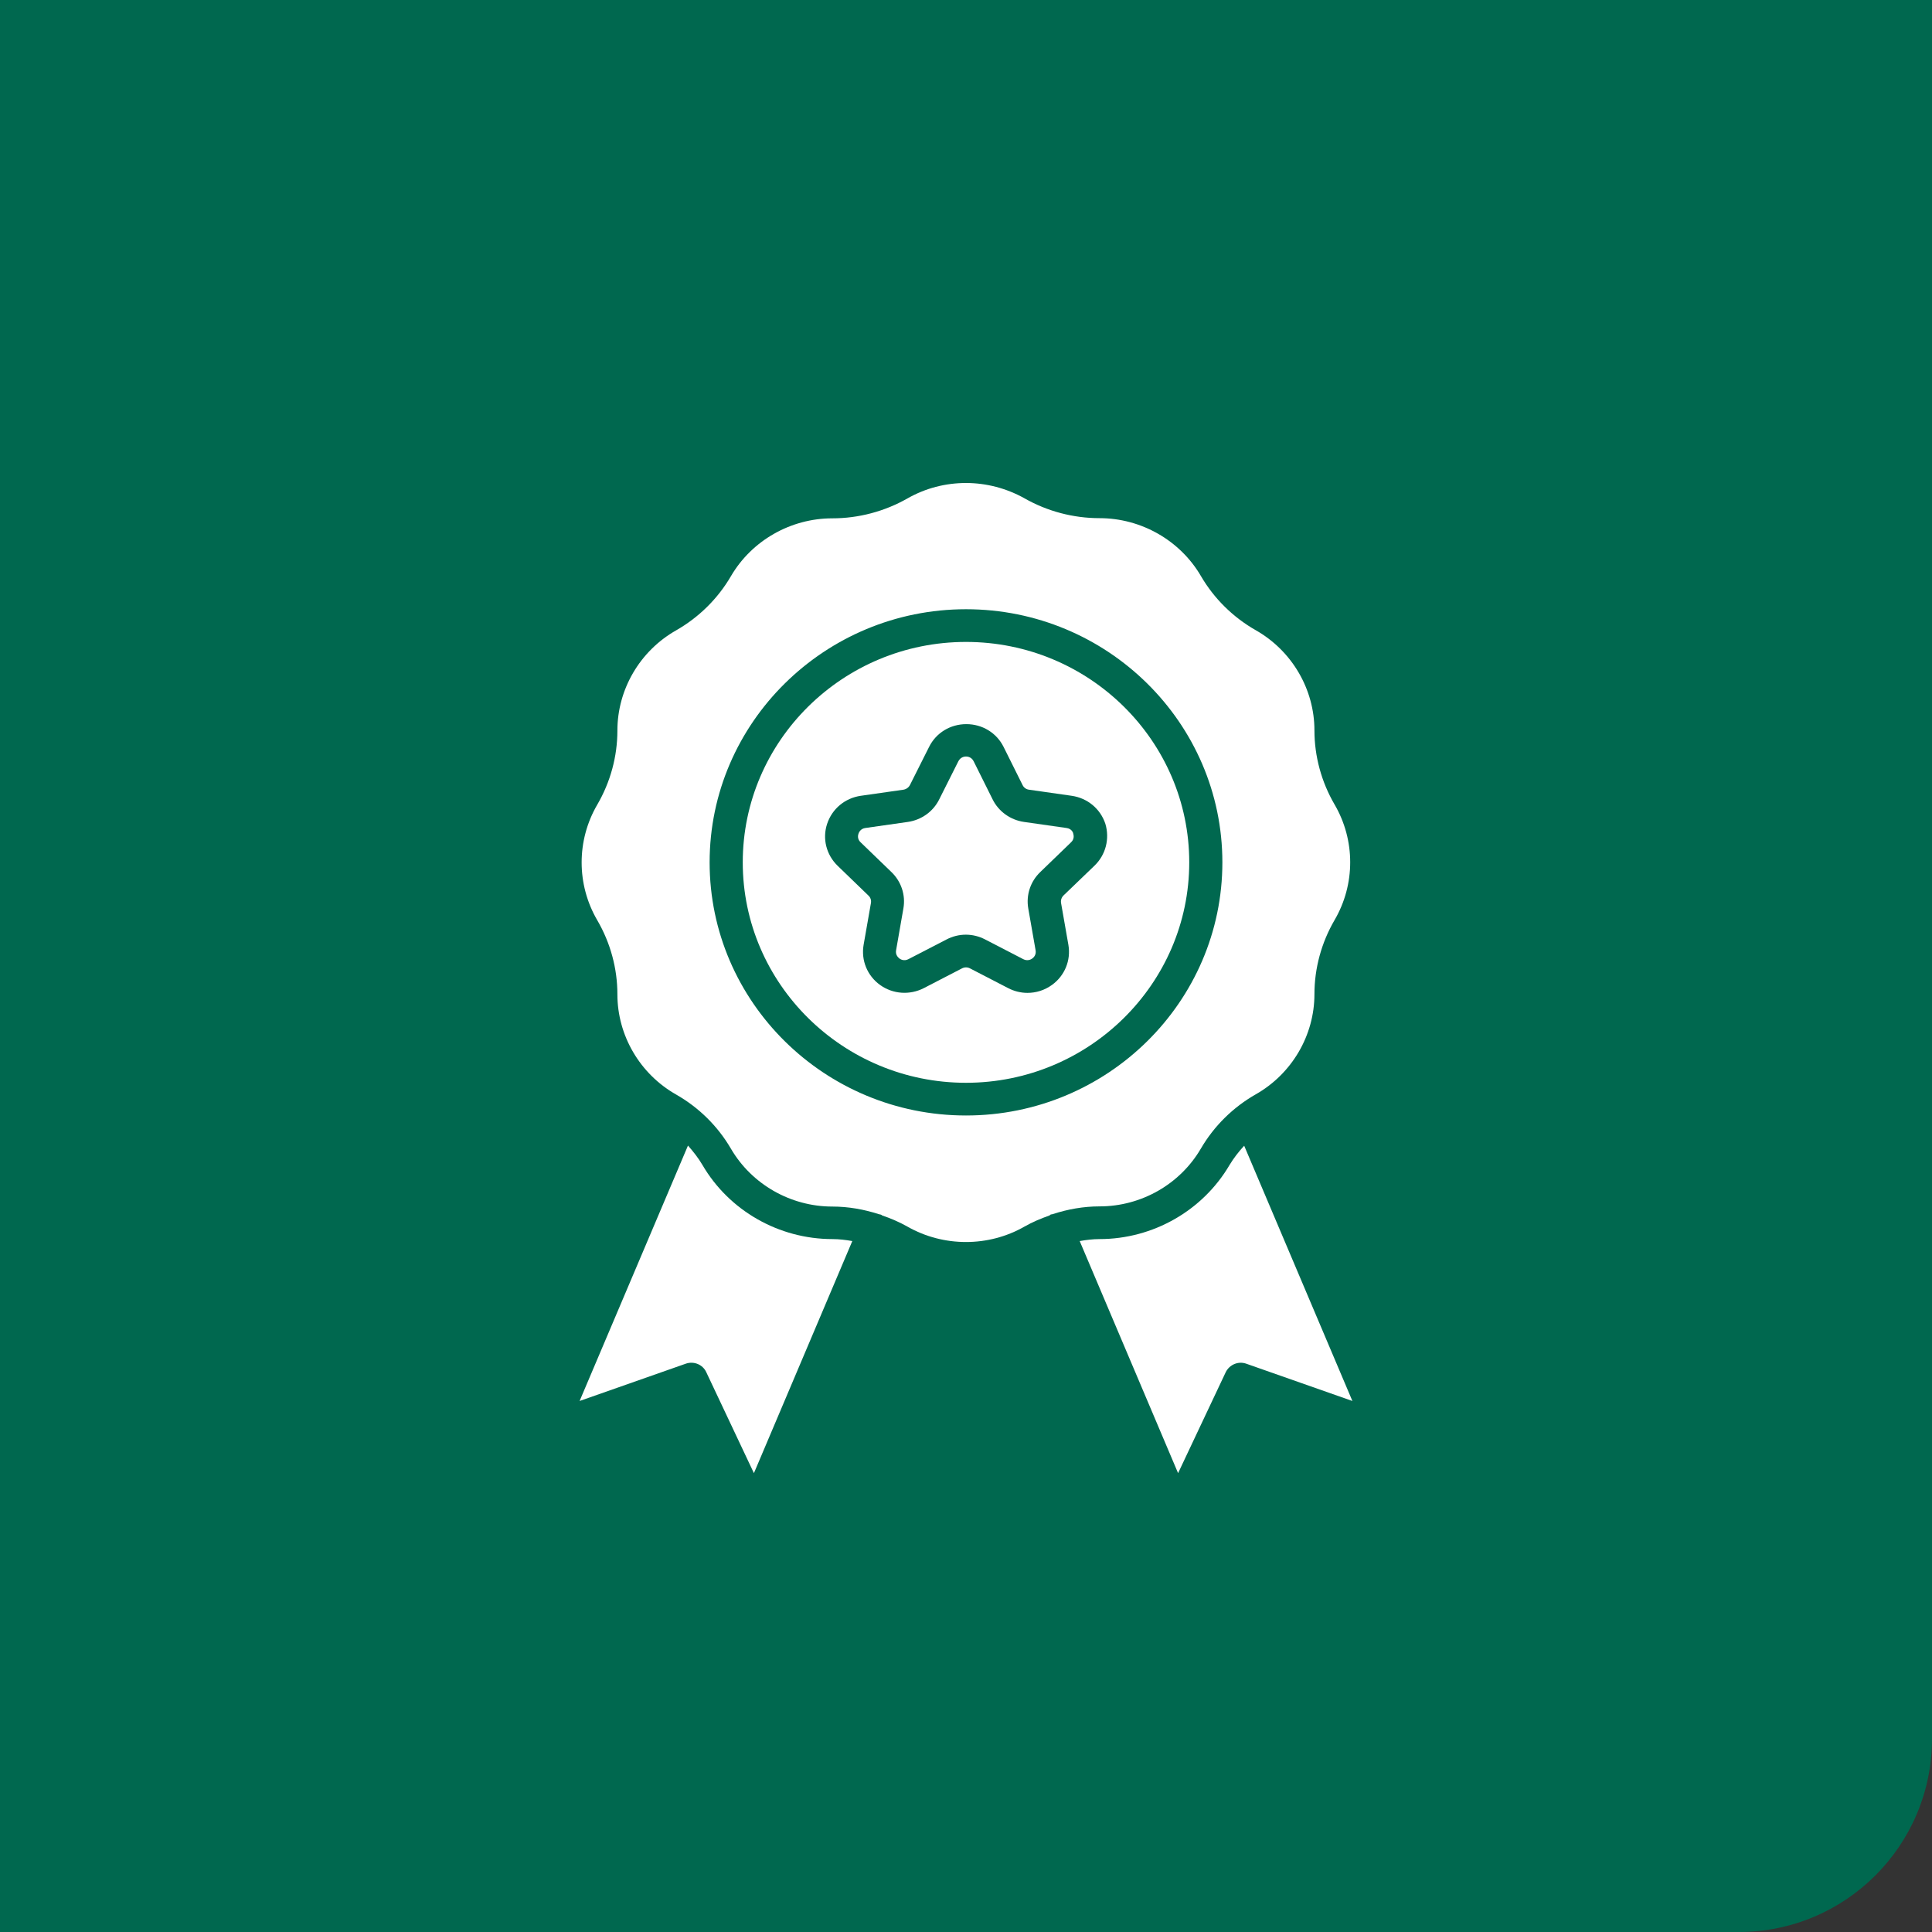
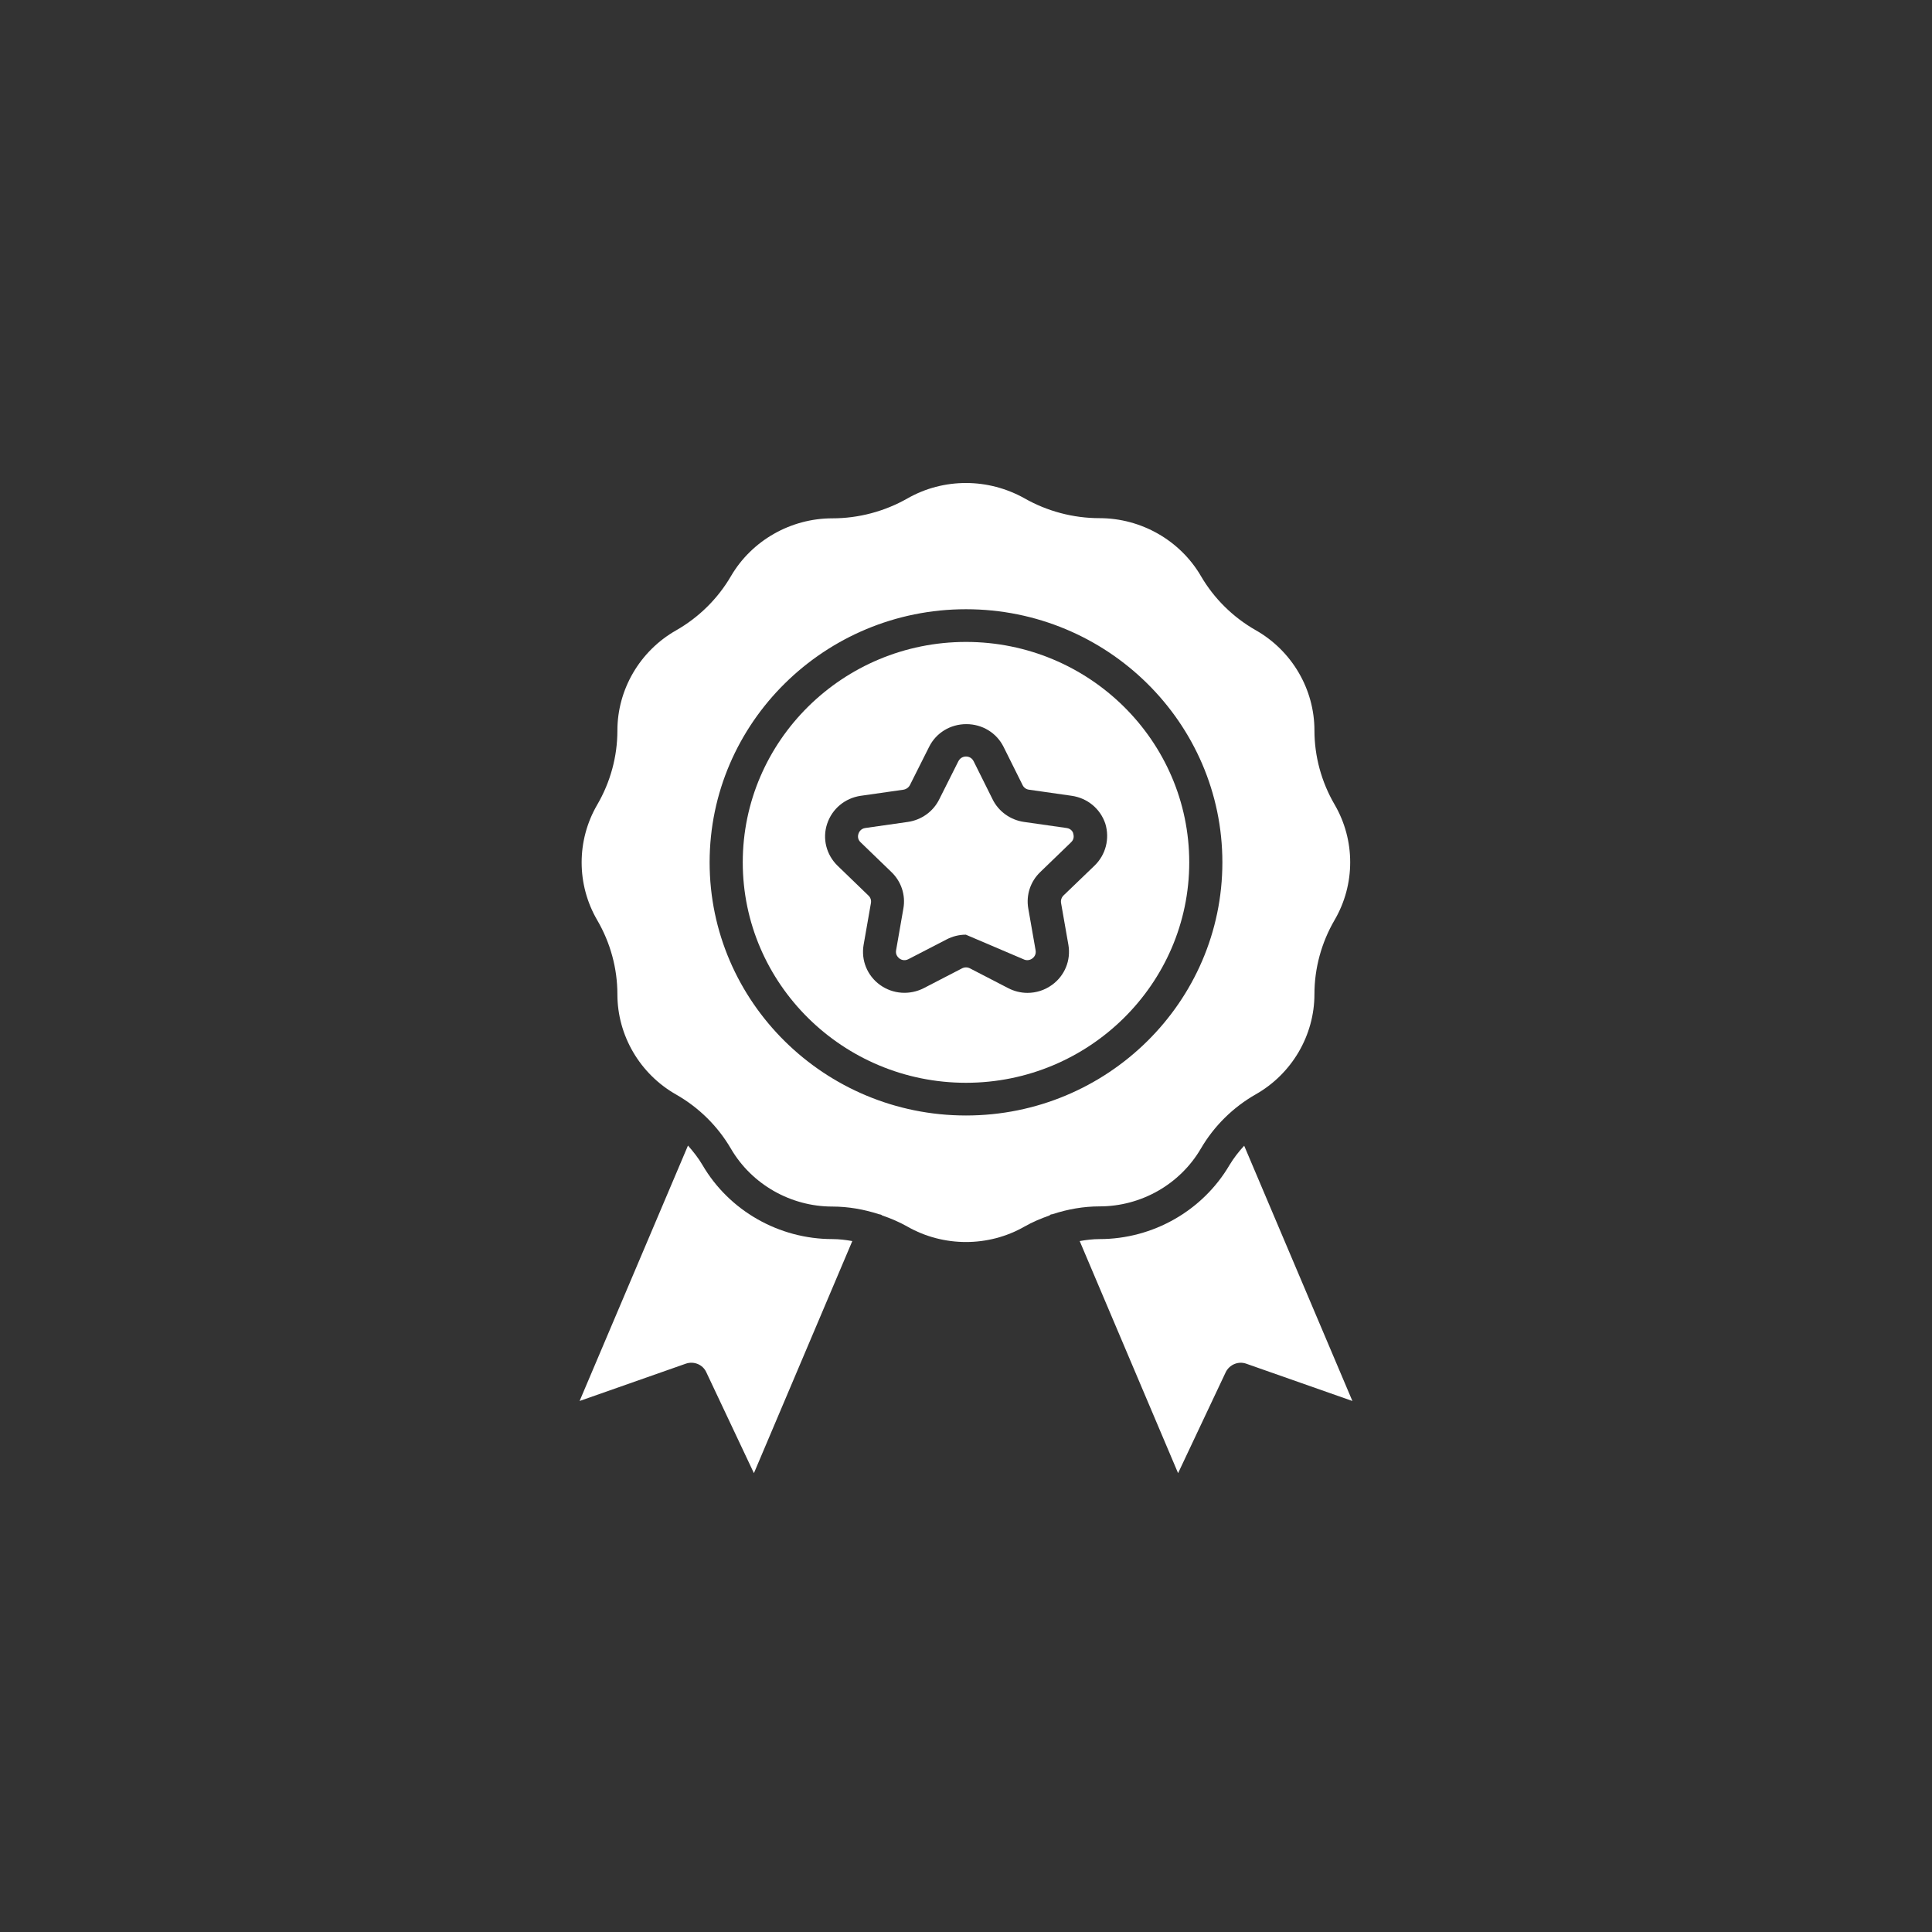
<svg xmlns="http://www.w3.org/2000/svg" width="80" height="80" viewBox="0 0 80 80" fill="none">
  <rect x="0" y="0" width="80" height="80" fill="#333333" stroke="none" />
-   <path d="M0 0H80V72C80 76.418 76.418 80 72 80H0V0Z" fill="#00684F" />
  <path d="M40 26.581C34.899 26.581 30.756 30.679 30.756 35.709C30.756 40.738 34.906 44.836 40 44.836C45.094 44.836 49.244 40.738 49.244 35.709C49.244 30.679 45.101 26.581 40 26.581ZM45.315 35.851L44.04 37.077C43.957 37.158 43.916 37.274 43.936 37.39L44.24 39.125C44.35 39.765 44.088 40.405 43.557 40.786C43.254 41.004 42.902 41.113 42.544 41.113C42.268 41.113 41.992 41.044 41.744 40.915L40.165 40.098C40.062 40.044 39.938 40.044 39.835 40.098L38.256 40.915C37.67 41.215 36.974 41.167 36.443 40.786C35.912 40.405 35.65 39.765 35.76 39.125L36.064 37.39C36.084 37.274 36.043 37.158 35.96 37.083L34.685 35.851C34.216 35.395 34.044 34.728 34.251 34.109C34.458 33.49 34.988 33.047 35.643 32.952L37.408 32.7C37.525 32.68 37.622 32.612 37.677 32.51L38.47 30.931C38.759 30.345 39.352 29.985 40.014 29.985C40.676 29.985 41.268 30.345 41.558 30.931L42.344 32.51C42.392 32.612 42.495 32.687 42.613 32.7L44.377 32.952C45.032 33.047 45.563 33.49 45.77 34.109C45.956 34.728 45.791 35.395 45.315 35.851Z" fill="white" />
-   <path d="M44.164 34.286L42.399 34.034C41.841 33.953 41.351 33.605 41.103 33.102L40.317 31.523C40.227 31.346 40.069 31.325 40 31.325C39.938 31.325 39.773 31.346 39.683 31.523L38.89 33.102C38.642 33.605 38.153 33.953 37.594 34.034L35.829 34.286C35.636 34.313 35.567 34.463 35.547 34.524C35.526 34.586 35.492 34.742 35.636 34.878L36.912 36.11C37.318 36.498 37.505 37.063 37.408 37.614L37.105 39.35C37.07 39.54 37.194 39.649 37.243 39.69C37.298 39.731 37.443 39.806 37.615 39.717L39.194 38.901C39.442 38.771 39.717 38.703 39.993 38.703C40.269 38.703 40.545 38.771 40.793 38.901L42.371 39.717C42.544 39.806 42.688 39.731 42.744 39.69C42.799 39.649 42.916 39.54 42.882 39.35L42.578 37.614C42.482 37.063 42.668 36.498 43.075 36.11L44.35 34.878C44.495 34.742 44.46 34.586 44.44 34.517C44.433 34.463 44.364 34.313 44.164 34.286Z" fill="white" />
+   <path d="M44.164 34.286L42.399 34.034C41.841 33.953 41.351 33.605 41.103 33.102L40.317 31.523C40.227 31.346 40.069 31.325 40 31.325C39.938 31.325 39.773 31.346 39.683 31.523L38.89 33.102C38.642 33.605 38.153 33.953 37.594 34.034L35.829 34.286C35.636 34.313 35.567 34.463 35.547 34.524C35.526 34.586 35.492 34.742 35.636 34.878L36.912 36.11C37.318 36.498 37.505 37.063 37.408 37.614L37.105 39.35C37.07 39.54 37.194 39.649 37.243 39.69C37.298 39.731 37.443 39.806 37.615 39.717L39.194 38.901C39.442 38.771 39.717 38.703 39.993 38.703L42.371 39.717C42.544 39.806 42.688 39.731 42.744 39.69C42.799 39.649 42.916 39.54 42.882 39.35L42.578 37.614C42.482 37.063 42.668 36.498 43.075 36.11L44.35 34.878C44.495 34.742 44.46 34.586 44.44 34.517C44.433 34.463 44.364 34.313 44.164 34.286Z" fill="white" />
  <path d="M29.087 48.239C28.915 47.946 28.708 47.687 28.488 47.435L24 58.012L28.398 56.467C28.729 56.351 29.101 56.501 29.246 56.821L31.218 61L35.292 51.39C35.023 51.342 34.747 51.308 34.471 51.308C32.252 51.308 30.19 50.131 29.087 48.239Z" fill="white" />
  <path d="M50.913 48.239C49.803 50.131 47.742 51.308 45.529 51.308C45.253 51.308 44.977 51.342 44.708 51.39L48.782 61L50.754 56.821C50.906 56.508 51.271 56.351 51.602 56.467L56 58.012L51.519 47.442C51.292 47.687 51.085 47.953 50.913 48.239Z" fill="white" />
  <path d="M43.502 50.294C43.529 50.28 43.564 50.287 43.592 50.274C44.219 50.069 44.867 49.954 45.529 49.954C47.259 49.954 48.865 49.035 49.727 47.558C50.271 46.626 51.057 45.85 52.002 45.312C53.498 44.461 54.428 42.868 54.428 41.167C54.428 40.092 54.718 39.03 55.262 38.097C56.124 36.62 56.124 34.79 55.262 33.313C54.718 32.38 54.428 31.319 54.428 30.243C54.428 28.542 53.498 26.949 52.002 26.098C51.057 25.561 50.271 24.785 49.727 23.852C48.865 22.375 47.252 21.456 45.529 21.456C44.44 21.456 43.364 21.171 42.42 20.633C41.675 20.218 40.841 20 40 20C39.159 20 38.325 20.211 37.574 20.64C36.629 21.177 35.554 21.463 34.465 21.463C32.741 21.463 31.128 22.382 30.266 23.859C29.722 24.791 28.936 25.567 27.991 26.105C26.495 26.956 25.565 28.549 25.565 30.25C25.565 31.325 25.275 32.387 24.731 33.32C23.869 34.797 23.869 36.627 24.731 38.104C25.275 39.037 25.565 40.098 25.565 41.174C25.565 42.875 26.495 44.468 27.991 45.319C28.936 45.856 29.722 46.632 30.266 47.565C31.128 49.042 32.741 49.961 34.465 49.961C35.126 49.961 35.774 50.076 36.402 50.28C36.429 50.287 36.464 50.287 36.491 50.301C36.505 50.308 36.512 50.321 36.526 50.328C36.884 50.45 37.236 50.6 37.574 50.791C39.069 51.642 40.931 51.642 42.42 50.791C42.751 50.6 43.102 50.457 43.461 50.328C43.481 50.314 43.488 50.301 43.502 50.294ZM29.384 35.709C29.384 29.93 34.147 25.227 40 25.227C45.853 25.227 50.616 29.93 50.616 35.709C50.616 41.487 45.853 46.19 40 46.19C34.147 46.19 29.384 41.487 29.384 35.709Z" fill="white" />
</svg>